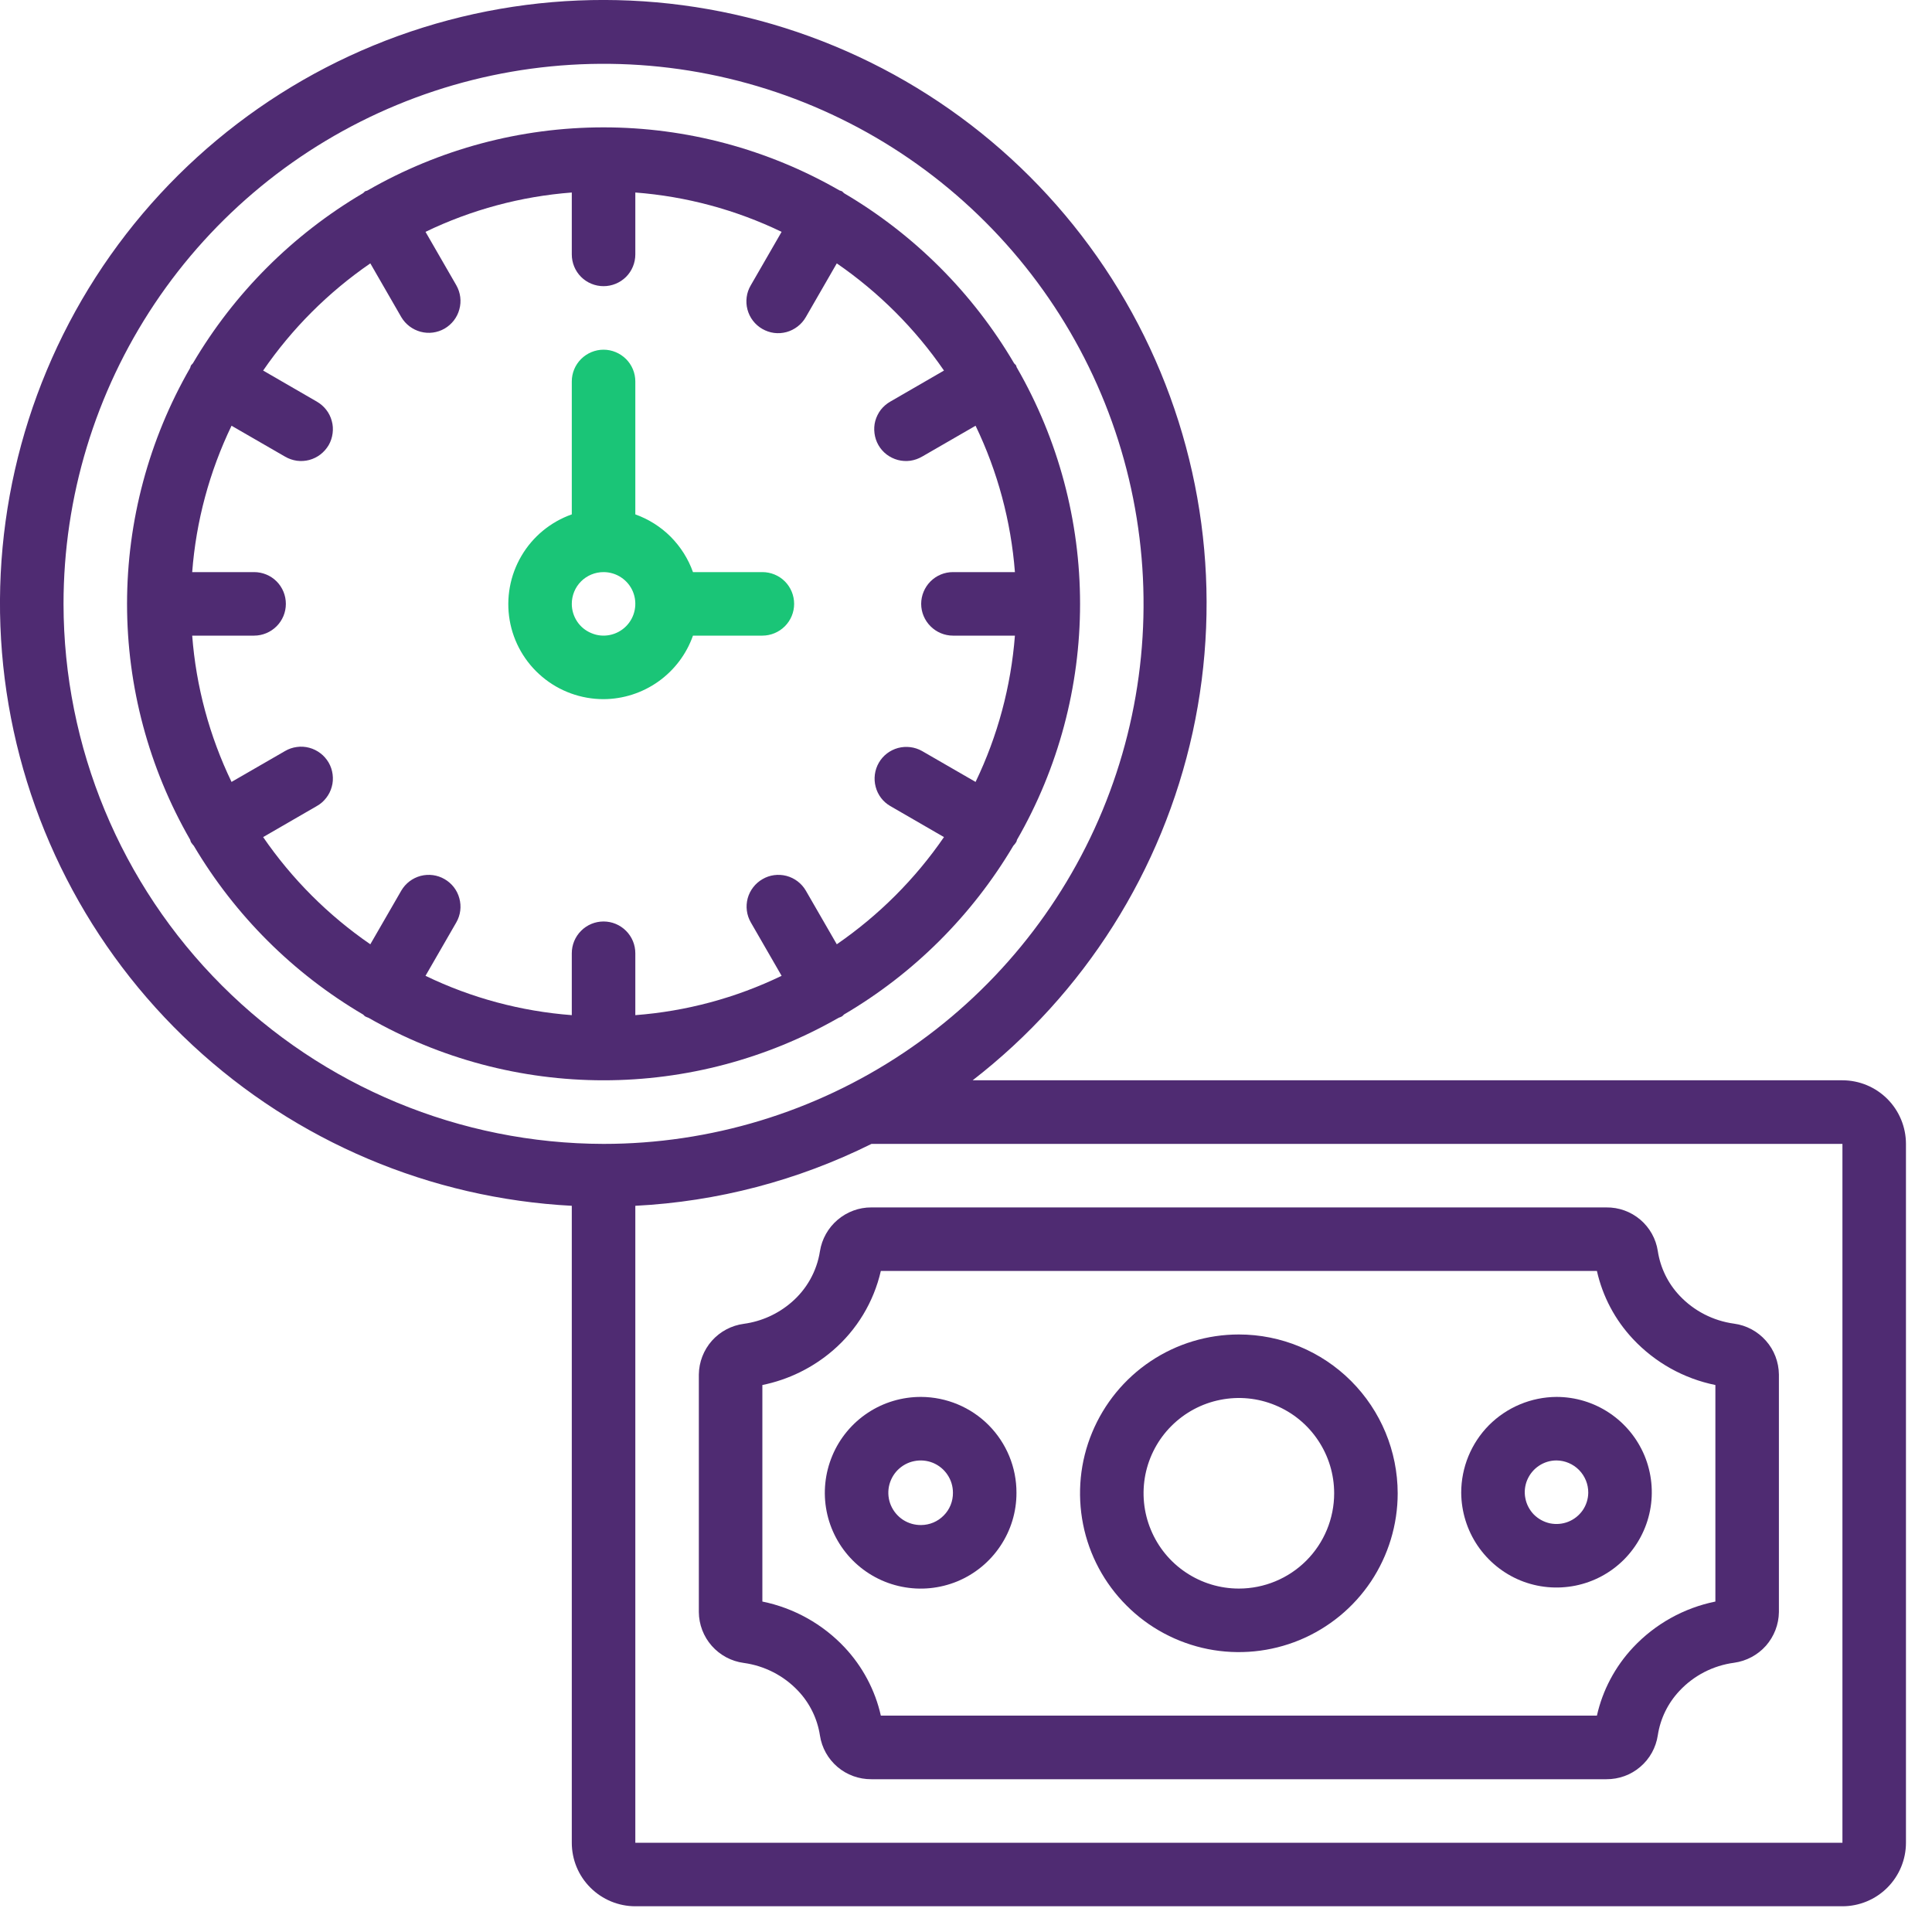
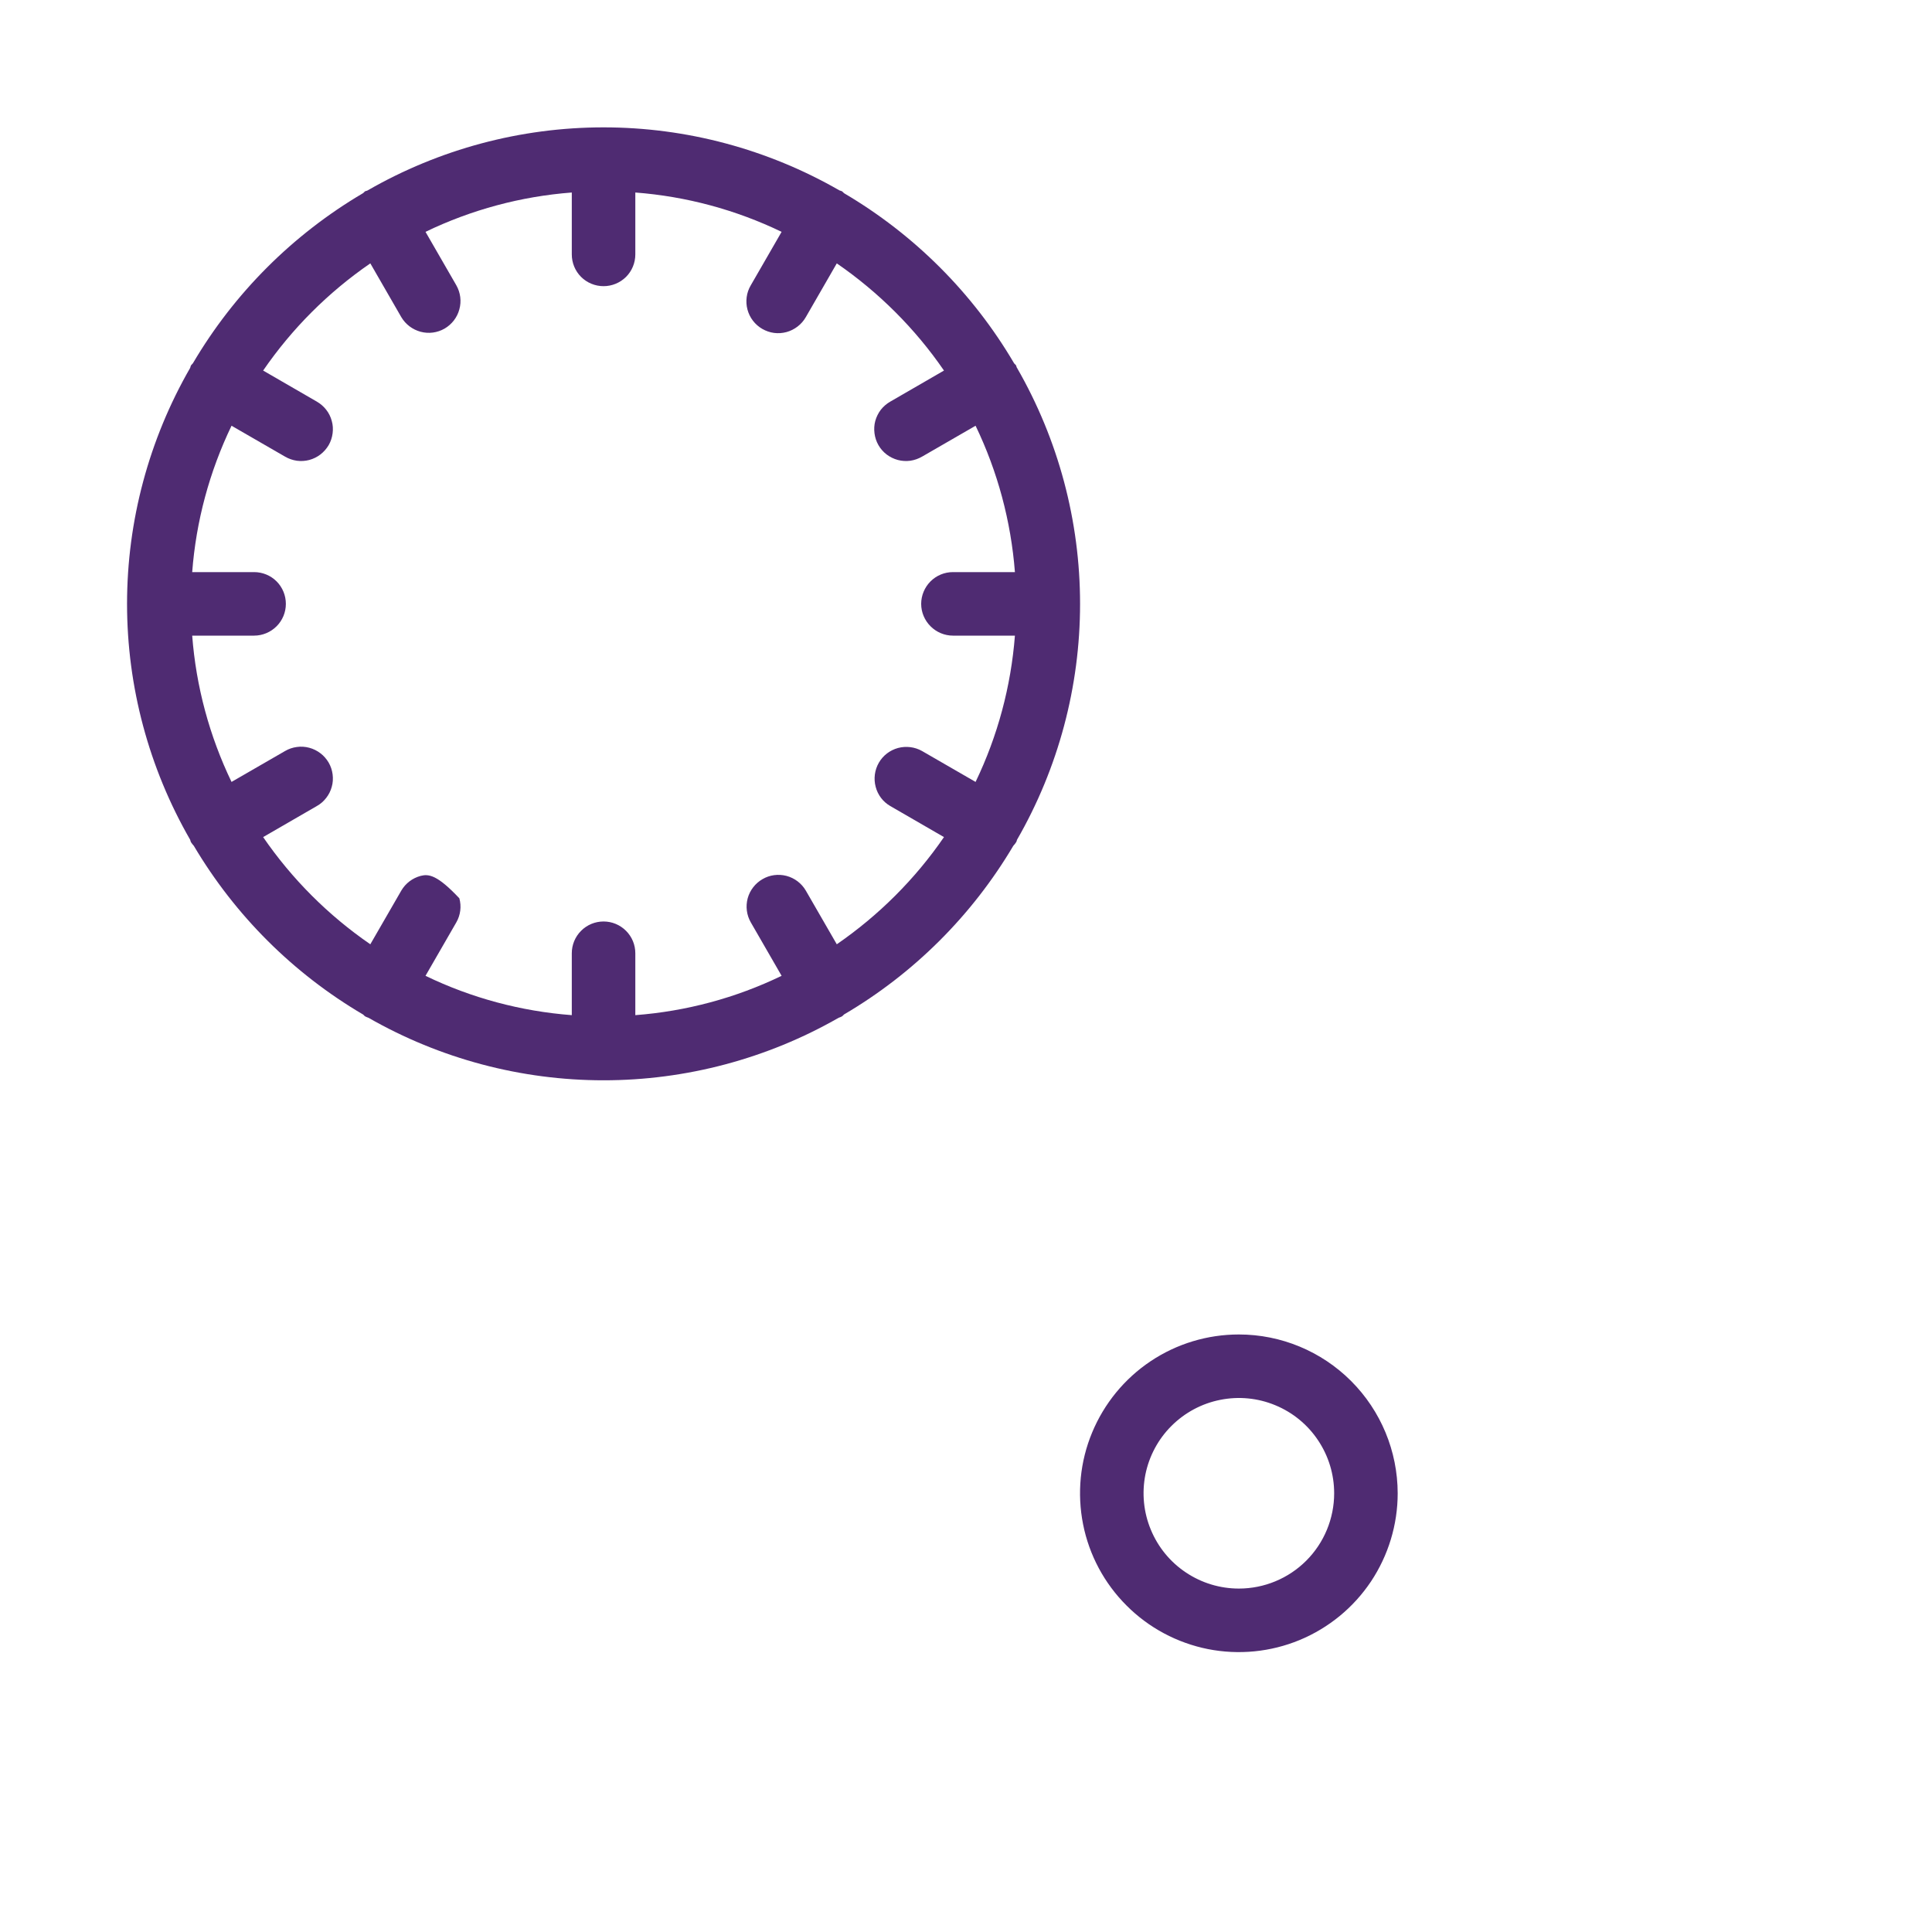
<svg xmlns="http://www.w3.org/2000/svg" width="25" height="25" viewBox="0 0 25 25" fill="none">
-   <path d="M7.81 9.047C8.064 9.046 8.312 8.966 8.519 8.819C8.726 8.672 8.883 8.464 8.967 8.225H9.865C9.974 8.225 10.079 8.181 10.156 8.104C10.233 8.027 10.276 7.923 10.276 7.814C10.276 7.705 10.233 7.6 10.156 7.523C10.079 7.446 9.974 7.403 9.865 7.403H8.967C8.906 7.231 8.807 7.075 8.678 6.945C8.549 6.816 8.393 6.718 8.221 6.656V4.936C8.221 4.827 8.178 4.723 8.101 4.646C8.023 4.569 7.919 4.525 7.81 4.525C7.701 4.525 7.596 4.569 7.519 4.646C7.442 4.723 7.399 4.827 7.399 4.936V6.656C7.125 6.753 6.894 6.943 6.747 7.194C6.6 7.444 6.546 7.739 6.595 8.025C6.644 8.311 6.793 8.571 7.016 8.758C7.238 8.945 7.519 9.047 7.81 9.047ZM7.81 7.403C7.891 7.403 7.971 7.427 8.038 7.472C8.106 7.517 8.159 7.581 8.19 7.656C8.221 7.731 8.229 7.814 8.213 7.894C8.197 7.974 8.158 8.047 8.101 8.104C8.043 8.162 7.97 8.201 7.89 8.217C7.81 8.233 7.728 8.225 7.653 8.193C7.577 8.162 7.513 8.11 7.468 8.042C7.423 7.974 7.399 7.895 7.399 7.814C7.399 7.705 7.442 7.6 7.519 7.523C7.596 7.446 7.701 7.403 7.81 7.403Z" fill="#1AC577" />
-   <path d="M23.841 13.979H12.586C14.034 12.858 15.041 11.264 15.433 9.476C15.824 7.687 15.575 5.818 14.727 4.194C13.88 2.571 12.489 1.297 10.798 0.596C9.107 -0.106 7.223 -0.191 5.475 0.356C3.728 0.903 2.228 2.047 1.238 3.587C0.249 5.128 -0.168 6.967 0.061 8.784C0.291 10.601 1.151 12.279 2.492 13.525C3.834 14.772 5.57 15.507 7.399 15.603V23.845C7.399 24.063 7.485 24.272 7.64 24.426C7.794 24.58 8.003 24.667 8.221 24.667H23.841C24.059 24.667 24.268 24.58 24.422 24.426C24.576 24.272 24.663 24.063 24.663 23.845V14.802C24.663 14.584 24.576 14.374 24.422 14.22C24.268 14.066 24.059 13.979 23.841 13.979ZM0.822 7.814C0.822 6.432 1.232 5.081 2 3.931C2.768 2.782 3.859 1.887 5.136 1.358C6.413 0.829 7.818 0.69 9.173 0.96C10.529 1.23 11.774 1.895 12.751 2.873C13.728 3.85 14.394 5.095 14.663 6.45C14.933 7.806 14.795 9.211 14.266 10.488C13.737 11.765 12.841 12.856 11.692 13.624C10.543 14.392 9.192 14.802 7.81 14.802C5.957 14.799 4.181 14.062 2.871 12.752C1.561 11.443 0.824 9.666 0.822 7.814ZM23.841 23.845H8.221V15.603C9.284 15.549 10.324 15.276 11.277 14.802H23.841V23.845Z" fill="#4F2B72" />
-   <path d="M11.275 15.624C11.115 15.623 10.96 15.681 10.838 15.785C10.716 15.889 10.635 16.033 10.61 16.191C10.57 16.449 10.438 16.684 10.24 16.853C10.066 17.003 9.853 17.099 9.626 17.13C9.466 17.151 9.319 17.229 9.212 17.349C9.105 17.47 9.045 17.625 9.043 17.786V20.86C9.044 21.021 9.104 21.177 9.21 21.297C9.317 21.418 9.464 21.497 9.623 21.518C9.893 21.555 10.143 21.683 10.329 21.881C10.479 22.04 10.577 22.241 10.61 22.457C10.634 22.616 10.715 22.76 10.837 22.864C10.959 22.968 11.115 23.024 11.275 23.023H20.786C20.947 23.024 21.103 22.968 21.225 22.863C21.348 22.759 21.428 22.613 21.452 22.454C21.485 22.238 21.583 22.038 21.733 21.879C21.919 21.68 22.169 21.552 22.439 21.516C22.598 21.494 22.744 21.416 22.851 21.296C22.957 21.175 23.017 21.021 23.019 20.86V17.786C23.017 17.625 22.958 17.469 22.851 17.349C22.744 17.228 22.598 17.149 22.438 17.128C22.168 17.091 21.919 16.963 21.733 16.765C21.583 16.606 21.485 16.405 21.452 16.189C21.428 16.03 21.347 15.886 21.225 15.782C21.102 15.678 20.947 15.622 20.786 15.624H11.275ZM22.197 17.922V20.724C21.788 20.807 21.416 21.015 21.131 21.319C20.9 21.566 20.738 21.87 20.664 22.2H11.398C11.324 21.87 11.162 21.566 10.931 21.319C10.646 21.015 10.273 20.807 9.865 20.724V17.922C10.201 17.854 10.515 17.7 10.775 17.477C11.088 17.209 11.306 16.847 11.398 16.446H20.664C20.738 16.776 20.899 17.08 21.131 17.327C21.416 17.631 21.788 17.839 22.197 17.922Z" fill="#4F2B72" />
-   <path d="M11.92 18.076C11.675 18.075 11.434 18.146 11.229 18.282C11.025 18.417 10.864 18.611 10.77 18.837C10.675 19.064 10.649 19.313 10.696 19.554C10.743 19.795 10.861 20.017 11.034 20.191C11.207 20.365 11.428 20.484 11.669 20.532C11.91 20.581 12.16 20.556 12.387 20.463C12.614 20.369 12.808 20.21 12.944 20.006C13.081 19.802 13.154 19.562 13.153 19.316C13.154 18.988 13.024 18.674 12.793 18.441C12.562 18.209 12.248 18.078 11.92 18.076ZM11.92 19.734C11.837 19.735 11.756 19.712 11.686 19.667C11.617 19.622 11.562 19.557 11.529 19.481C11.496 19.405 11.487 19.32 11.502 19.239C11.518 19.157 11.557 19.082 11.615 19.023C11.674 18.964 11.748 18.923 11.829 18.907C11.911 18.89 11.995 18.898 12.072 18.929C12.149 18.961 12.214 19.014 12.26 19.083C12.307 19.152 12.331 19.233 12.331 19.316C12.332 19.426 12.29 19.532 12.212 19.61C12.135 19.689 12.03 19.733 11.92 19.734Z" fill="#4F2B72" />
-   <path d="M18.908 19.316C18.91 19.56 18.983 19.797 19.119 19.999C19.256 20.201 19.448 20.358 19.674 20.451C19.899 20.543 20.147 20.566 20.386 20.518C20.625 20.47 20.844 20.352 21.016 20.179C21.187 20.006 21.304 19.787 21.351 19.548C21.398 19.309 21.373 19.061 21.28 18.836C21.186 18.611 21.028 18.419 20.826 18.284C20.623 18.148 20.385 18.076 20.141 18.076C19.814 18.078 19.5 18.209 19.268 18.441C19.037 18.674 18.908 18.988 18.908 19.316ZM20.552 19.316C20.551 19.397 20.526 19.476 20.48 19.543C20.434 19.609 20.369 19.661 20.294 19.691C20.219 19.721 20.137 19.728 20.057 19.712C19.978 19.695 19.905 19.655 19.848 19.598C19.792 19.54 19.753 19.467 19.738 19.387C19.722 19.308 19.731 19.225 19.762 19.151C19.794 19.076 19.846 19.012 19.914 18.967C19.981 18.922 20.06 18.898 20.141 18.898C20.251 18.899 20.356 18.944 20.433 19.022C20.51 19.101 20.553 19.206 20.552 19.316Z" fill="#4F2B72" />
  <path d="M16.031 17.268C15.624 17.268 15.227 17.388 14.889 17.614C14.551 17.84 14.288 18.161 14.132 18.537C13.976 18.912 13.936 19.325 14.015 19.724C14.094 20.123 14.29 20.489 14.578 20.776C14.865 21.064 15.231 21.259 15.63 21.339C16.029 21.418 16.442 21.377 16.817 21.222C17.193 21.066 17.514 20.803 17.74 20.465C17.965 20.127 18.086 19.73 18.086 19.323C18.085 18.778 17.869 18.256 17.483 17.87C17.098 17.485 16.576 17.268 16.031 17.268ZM16.031 20.556C15.787 20.556 15.549 20.484 15.346 20.348C15.143 20.213 14.985 20.02 14.892 19.795C14.798 19.57 14.774 19.322 14.821 19.082C14.869 18.843 14.986 18.623 15.159 18.451C15.331 18.279 15.551 18.161 15.79 18.114C16.029 18.066 16.277 18.09 16.503 18.184C16.728 18.277 16.921 18.435 17.056 18.638C17.192 18.841 17.264 19.079 17.264 19.323C17.264 19.65 17.134 19.964 16.903 20.195C16.672 20.426 16.358 20.556 16.031 20.556Z" fill="#4F2B72" />
-   <path d="M4.768 13.17C5.694 13.7 6.743 13.979 7.81 13.979C8.877 13.979 9.926 13.7 10.852 13.17C10.866 13.165 10.88 13.16 10.893 13.153C10.905 13.147 10.911 13.135 10.922 13.127C11.825 12.597 12.578 11.846 13.112 10.945C13.126 10.93 13.139 10.914 13.15 10.896C13.156 10.887 13.156 10.876 13.16 10.867C13.695 9.938 13.976 8.885 13.976 7.814C13.976 6.742 13.695 5.689 13.16 4.76C13.153 4.751 13.153 4.74 13.149 4.731C13.145 4.721 13.131 4.712 13.123 4.702C12.589 3.792 11.831 3.035 10.922 2.5C10.911 2.492 10.905 2.481 10.893 2.474C10.881 2.468 10.873 2.469 10.863 2.464C9.934 1.93 8.882 1.648 7.81 1.648C6.738 1.648 5.685 1.93 4.757 2.464C4.747 2.47 4.736 2.47 4.727 2.474C4.718 2.478 4.709 2.492 4.697 2.5C3.789 3.035 3.031 3.792 2.496 4.701C2.488 4.712 2.477 4.719 2.47 4.731C2.464 4.743 2.465 4.751 2.461 4.76C1.926 5.689 1.644 6.742 1.644 7.814C1.644 8.885 1.926 9.938 2.461 10.867C2.465 10.876 2.465 10.887 2.47 10.896C2.482 10.914 2.494 10.93 2.508 10.945C3.042 11.846 3.795 12.597 4.697 13.127C4.709 13.135 4.715 13.147 4.727 13.153C4.74 13.16 4.754 13.165 4.768 13.17ZM3.405 10.832L4.1 10.43C4.147 10.404 4.188 10.368 4.221 10.325C4.255 10.282 4.279 10.233 4.293 10.181C4.308 10.129 4.311 10.074 4.304 10.02C4.297 9.966 4.28 9.915 4.253 9.868C4.225 9.821 4.189 9.779 4.146 9.747C4.103 9.714 4.054 9.69 4.002 9.676C3.949 9.662 3.895 9.658 3.841 9.666C3.787 9.673 3.735 9.691 3.689 9.718L2.996 10.118C2.71 9.524 2.537 8.882 2.487 8.225H3.288C3.397 8.225 3.502 8.181 3.579 8.104C3.656 8.027 3.699 7.923 3.699 7.814C3.699 7.705 3.656 7.6 3.579 7.523C3.502 7.446 3.397 7.403 3.288 7.403H2.487C2.537 6.745 2.71 6.103 2.996 5.509L3.689 5.909C3.735 5.936 3.787 5.954 3.841 5.962C3.895 5.969 3.949 5.966 4.002 5.952C4.054 5.938 4.103 5.914 4.146 5.881C4.189 5.848 4.225 5.807 4.253 5.76C4.28 5.713 4.297 5.661 4.304 5.607C4.311 5.553 4.308 5.499 4.293 5.447C4.279 5.394 4.255 5.345 4.221 5.302C4.188 5.26 4.147 5.224 4.1 5.197L3.405 4.795C3.778 4.252 4.248 3.782 4.792 3.408L5.193 4.104C5.248 4.197 5.338 4.265 5.443 4.293C5.548 4.321 5.659 4.306 5.753 4.252C5.847 4.197 5.916 4.108 5.944 4.003C5.973 3.899 5.959 3.787 5.905 3.692L5.506 3C6.099 2.714 6.742 2.541 7.399 2.491V3.292C7.399 3.401 7.442 3.506 7.519 3.583C7.596 3.66 7.701 3.703 7.81 3.703C7.919 3.703 8.023 3.66 8.101 3.583C8.178 3.506 8.221 3.401 8.221 3.292V2.491C8.878 2.541 9.52 2.714 10.114 3L9.715 3.692C9.687 3.739 9.669 3.791 9.662 3.845C9.655 3.898 9.658 3.953 9.672 4.005C9.686 4.058 9.71 4.107 9.743 4.15C9.776 4.193 9.817 4.229 9.864 4.256C9.911 4.283 9.963 4.301 10.016 4.308C10.07 4.315 10.125 4.311 10.177 4.297C10.229 4.283 10.278 4.258 10.321 4.225C10.364 4.192 10.4 4.151 10.427 4.104L10.828 3.408C11.371 3.782 11.842 4.252 12.215 4.795L11.52 5.197C11.473 5.224 11.431 5.26 11.398 5.302C11.365 5.345 11.341 5.394 11.326 5.447C11.312 5.499 11.309 5.553 11.316 5.607C11.323 5.661 11.34 5.713 11.367 5.76C11.394 5.807 11.43 5.848 11.473 5.881C11.517 5.914 11.566 5.938 11.618 5.952C11.671 5.966 11.725 5.969 11.779 5.962C11.833 5.954 11.884 5.936 11.931 5.909L12.624 5.509C12.91 6.103 13.082 6.745 13.133 7.403H12.331C12.222 7.403 12.118 7.446 12.041 7.523C11.964 7.6 11.92 7.705 11.92 7.814C11.92 7.923 11.964 8.027 12.041 8.104C12.118 8.181 12.222 8.225 12.331 8.225H13.133C13.082 8.882 12.91 9.524 12.624 10.118L11.931 9.718C11.837 9.665 11.725 9.651 11.62 9.679C11.515 9.708 11.426 9.776 11.372 9.87C11.318 9.964 11.303 10.076 11.331 10.181C11.358 10.286 11.426 10.376 11.52 10.43L12.215 10.832C11.842 11.375 11.371 11.845 10.828 12.219L10.427 11.524C10.372 11.43 10.282 11.362 10.177 11.334C10.072 11.307 9.96 11.321 9.867 11.376C9.773 11.43 9.704 11.519 9.675 11.624C9.647 11.729 9.661 11.841 9.715 11.935L10.114 12.627C9.52 12.914 8.878 13.086 8.221 13.136V12.335C8.221 12.226 8.178 12.122 8.101 12.045C8.023 11.967 7.919 11.924 7.81 11.924C7.701 11.924 7.596 11.967 7.519 12.045C7.442 12.122 7.399 12.226 7.399 12.335V13.136C6.742 13.086 6.099 12.914 5.506 12.627L5.905 11.935C5.959 11.841 5.973 11.729 5.944 11.624C5.916 11.519 5.847 11.43 5.753 11.376C5.659 11.321 5.548 11.307 5.443 11.334C5.338 11.362 5.248 11.43 5.193 11.524L4.792 12.219C4.248 11.845 3.778 11.375 3.405 10.832Z" fill="#4F2B72" />
+   <path d="M4.768 13.17C5.694 13.7 6.743 13.979 7.81 13.979C8.877 13.979 9.926 13.7 10.852 13.17C10.866 13.165 10.88 13.16 10.893 13.153C10.905 13.147 10.911 13.135 10.922 13.127C11.825 12.597 12.578 11.846 13.112 10.945C13.126 10.93 13.139 10.914 13.15 10.896C13.156 10.887 13.156 10.876 13.16 10.867C13.695 9.938 13.976 8.885 13.976 7.814C13.976 6.742 13.695 5.689 13.16 4.76C13.153 4.751 13.153 4.74 13.149 4.731C13.145 4.721 13.131 4.712 13.123 4.702C12.589 3.792 11.831 3.035 10.922 2.5C10.911 2.492 10.905 2.481 10.893 2.474C10.881 2.468 10.873 2.469 10.863 2.464C9.934 1.93 8.882 1.648 7.81 1.648C6.738 1.648 5.685 1.93 4.757 2.464C4.747 2.47 4.736 2.47 4.727 2.474C4.718 2.478 4.709 2.492 4.697 2.5C3.789 3.035 3.031 3.792 2.496 4.701C2.488 4.712 2.477 4.719 2.47 4.731C2.464 4.743 2.465 4.751 2.461 4.76C1.926 5.689 1.644 6.742 1.644 7.814C1.644 8.885 1.926 9.938 2.461 10.867C2.465 10.876 2.465 10.887 2.47 10.896C2.482 10.914 2.494 10.93 2.508 10.945C3.042 11.846 3.795 12.597 4.697 13.127C4.709 13.135 4.715 13.147 4.727 13.153C4.74 13.16 4.754 13.165 4.768 13.17ZM3.405 10.832L4.1 10.43C4.147 10.404 4.188 10.368 4.221 10.325C4.255 10.282 4.279 10.233 4.293 10.181C4.308 10.129 4.311 10.074 4.304 10.02C4.297 9.966 4.28 9.915 4.253 9.868C4.225 9.821 4.189 9.779 4.146 9.747C4.103 9.714 4.054 9.69 4.002 9.676C3.949 9.662 3.895 9.658 3.841 9.666C3.787 9.673 3.735 9.691 3.689 9.718L2.996 10.118C2.71 9.524 2.537 8.882 2.487 8.225H3.288C3.397 8.225 3.502 8.181 3.579 8.104C3.656 8.027 3.699 7.923 3.699 7.814C3.699 7.705 3.656 7.6 3.579 7.523C3.502 7.446 3.397 7.403 3.288 7.403H2.487C2.537 6.745 2.71 6.103 2.996 5.509L3.689 5.909C3.735 5.936 3.787 5.954 3.841 5.962C3.895 5.969 3.949 5.966 4.002 5.952C4.054 5.938 4.103 5.914 4.146 5.881C4.189 5.848 4.225 5.807 4.253 5.76C4.28 5.713 4.297 5.661 4.304 5.607C4.311 5.553 4.308 5.499 4.293 5.447C4.279 5.394 4.255 5.345 4.221 5.302C4.188 5.26 4.147 5.224 4.1 5.197L3.405 4.795C3.778 4.252 4.248 3.782 4.792 3.408L5.193 4.104C5.248 4.197 5.338 4.265 5.443 4.293C5.548 4.321 5.659 4.306 5.753 4.252C5.847 4.197 5.916 4.108 5.944 4.003C5.973 3.899 5.959 3.787 5.905 3.692L5.506 3C6.099 2.714 6.742 2.541 7.399 2.491V3.292C7.399 3.401 7.442 3.506 7.519 3.583C7.596 3.66 7.701 3.703 7.81 3.703C7.919 3.703 8.023 3.66 8.101 3.583C8.178 3.506 8.221 3.401 8.221 3.292V2.491C8.878 2.541 9.52 2.714 10.114 3L9.715 3.692C9.687 3.739 9.669 3.791 9.662 3.845C9.655 3.898 9.658 3.953 9.672 4.005C9.686 4.058 9.71 4.107 9.743 4.15C9.776 4.193 9.817 4.229 9.864 4.256C9.911 4.283 9.963 4.301 10.016 4.308C10.07 4.315 10.125 4.311 10.177 4.297C10.229 4.283 10.278 4.258 10.321 4.225C10.364 4.192 10.4 4.151 10.427 4.104L10.828 3.408C11.371 3.782 11.842 4.252 12.215 4.795L11.52 5.197C11.473 5.224 11.431 5.26 11.398 5.302C11.365 5.345 11.341 5.394 11.326 5.447C11.312 5.499 11.309 5.553 11.316 5.607C11.323 5.661 11.34 5.713 11.367 5.76C11.394 5.807 11.43 5.848 11.473 5.881C11.517 5.914 11.566 5.938 11.618 5.952C11.671 5.966 11.725 5.969 11.779 5.962C11.833 5.954 11.884 5.936 11.931 5.909L12.624 5.509C12.91 6.103 13.082 6.745 13.133 7.403H12.331C12.222 7.403 12.118 7.446 12.041 7.523C11.964 7.6 11.92 7.705 11.92 7.814C11.92 7.923 11.964 8.027 12.041 8.104C12.118 8.181 12.222 8.225 12.331 8.225H13.133C13.082 8.882 12.91 9.524 12.624 10.118L11.931 9.718C11.837 9.665 11.725 9.651 11.62 9.679C11.515 9.708 11.426 9.776 11.372 9.87C11.318 9.964 11.303 10.076 11.331 10.181C11.358 10.286 11.426 10.376 11.52 10.43L12.215 10.832C11.842 11.375 11.371 11.845 10.828 12.219L10.427 11.524C10.372 11.43 10.282 11.362 10.177 11.334C10.072 11.307 9.96 11.321 9.867 11.376C9.773 11.43 9.704 11.519 9.675 11.624C9.647 11.729 9.661 11.841 9.715 11.935L10.114 12.627C9.52 12.914 8.878 13.086 8.221 13.136V12.335C8.221 12.226 8.178 12.122 8.101 12.045C8.023 11.967 7.919 11.924 7.81 11.924C7.701 11.924 7.596 11.967 7.519 12.045C7.442 12.122 7.399 12.226 7.399 12.335V13.136C6.742 13.086 6.099 12.914 5.506 12.627L5.905 11.935C5.959 11.841 5.973 11.729 5.944 11.624C5.659 11.321 5.548 11.307 5.443 11.334C5.338 11.362 5.248 11.43 5.193 11.524L4.792 12.219C4.248 11.845 3.778 11.375 3.405 10.832Z" fill="#4F2B72" />
</svg>